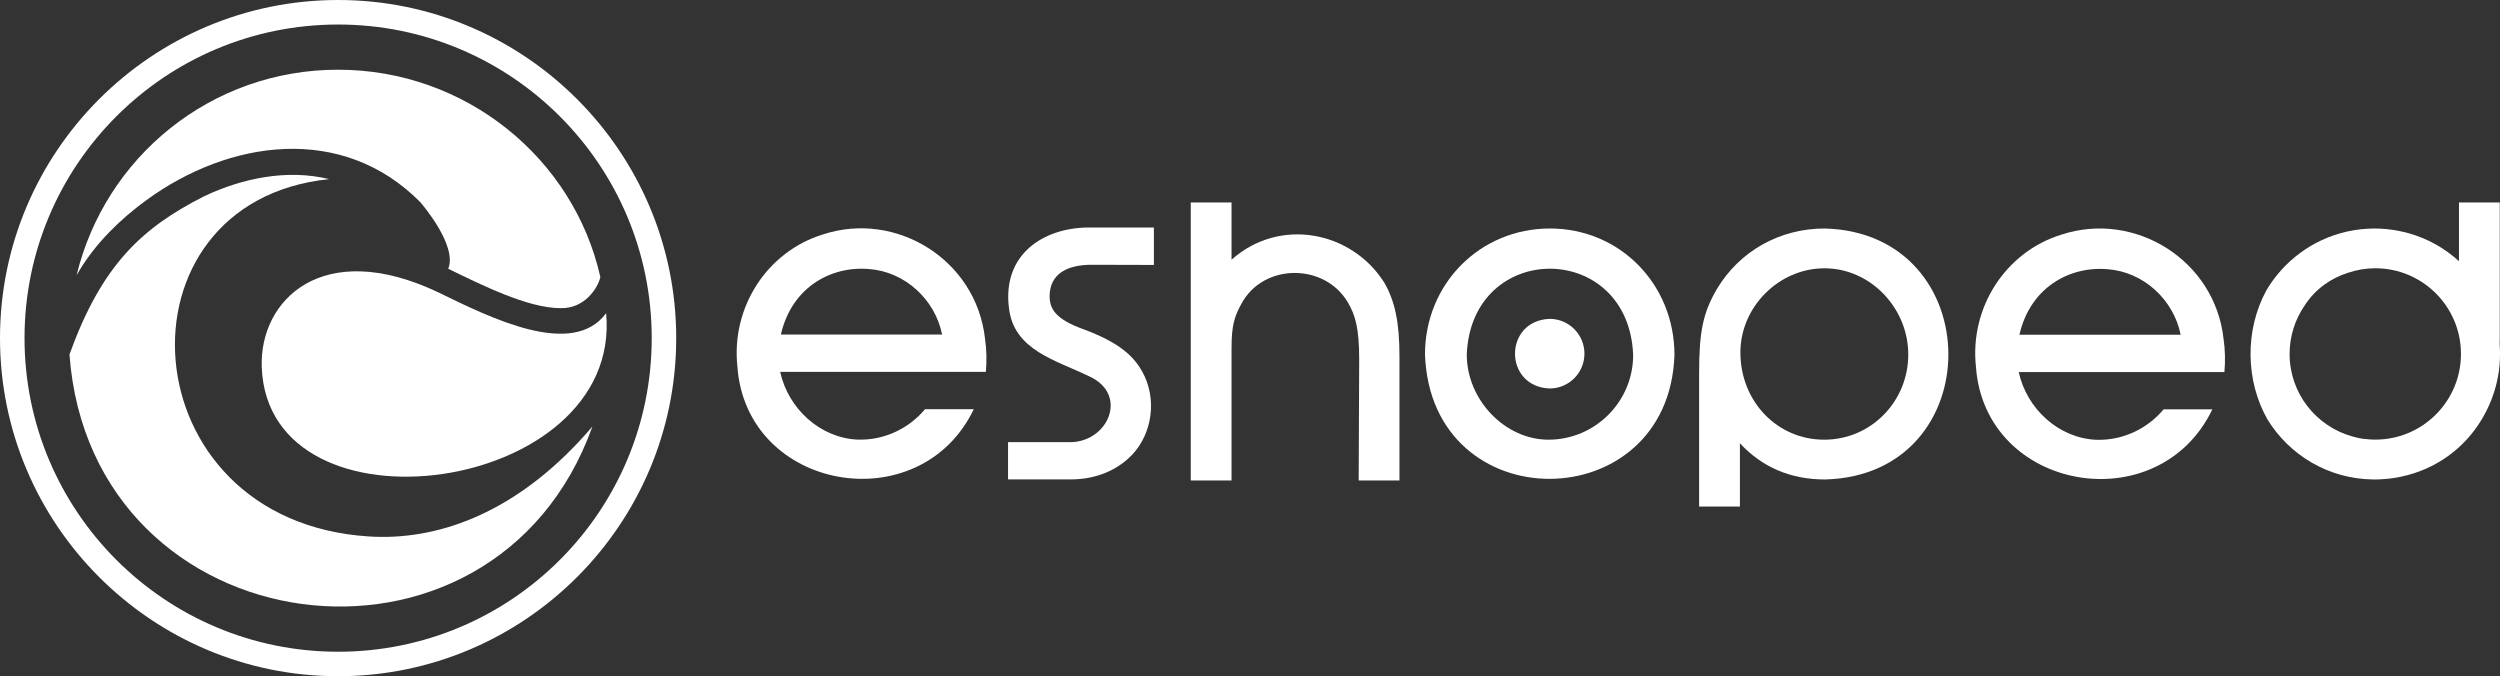
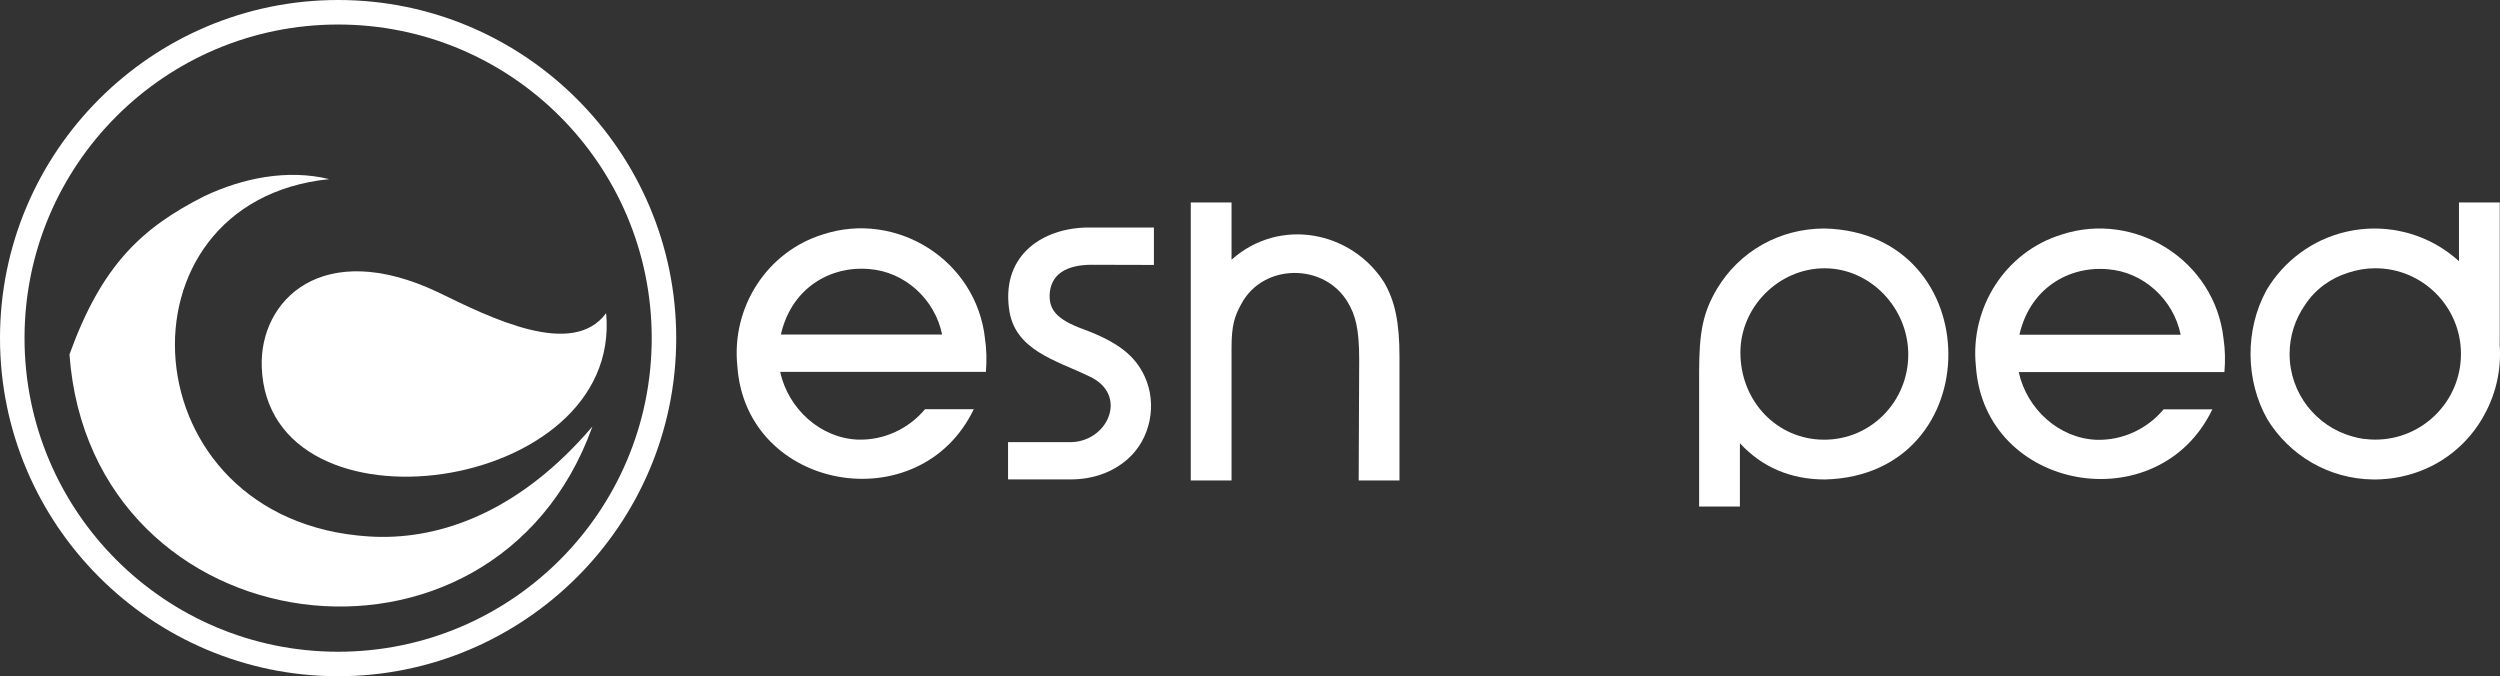
<svg xmlns="http://www.w3.org/2000/svg" id="Layer_2" viewBox="0 0 1237.76 334.8">
  <rect x="0" y="0" width="1237.76" height="334.8" fill="#333333" stroke="none" />
  <defs>
    <style>.cls-1,.cls-2{fill:#fff;}.cls-2{fill-rule:evenodd;}.cls-3{clip-path:url(#clippath-1);}.cls-4{clip-path:url(#clippath);}</style>
    <clipPath id="clippath">
      <path class="cls-1" d="M39.44,133.68c8.3-13.57,19.93-24.98,32.73-34.36,0,0,0-.01,.01-.01,41.19-30.21,97.34-38.19,135.88,.75,.03,.03,.06,.06,.08,.09,.94,1.09,18.47,21.58,13.77,32.92,16.61,8.03,39.32,19.46,55.51,19.49,11.93,.39,18.58-9.87,19.82-15.37-13.21-58.94-66.78-102.68-129.85-102.68S52.03,77.89,37.92,136.3c.49-.87,.99-1.75,1.52-2.62Z" />
    </clipPath>
    <clipPath id="clippath-1">
      <path class="cls-1" d="M286.37,218.91c-33.89,36.05-70.79,48.79-103.65,46.7-120.01-7.57-128.82-165.85-19.71-176.92-20.64-5.04-42.79-.58-61.86,8.44-31.15,15.75-50.84,34.31-66.75,78.35,10.61,145.7,210.13,171.89,258.91,35.68-2.29,2.7-4.61,5.28-6.94,7.75Z" />
    </clipPath>
  </defs>
  <g id="Layer_1-2">
    <g>
      <g>
-         <path class="cls-1" d="M767.39,113.13c-34.7,0-61.87,27.41-61.87,62.38,2.94,82.61,120.8,81.51,123.51,.24,0-35.11-27.08-62.62-61.64-62.62Zm-.75,104.56c-21.53,0-40.44-19.72-40.44-42.18,2.35-56.74,80.15-56.58,82.38,.24,0,23.13-18.81,41.94-41.94,41.94Z" />
        <path class="cls-1" d="M540.63,131.09c1.32,0,25.36,.04,30.67,.08v-18.53c-5.82-.02-27.61,0-32.96,0-21.79,.32-42.02,13.24-38.84,39.65h.02c2.25,21.14,23.35,26.03,39.77,34.04,19.98,9.08,9.07,33.4-10.56,32.58-.59,0-12.59,0-29.64-.02v18.47h30.89c11.11,0,20.92-3.49,28.36-10.1,11.25-9.87,14.76-27.08,8.37-40.93-4.82-10.38-13.24-16.91-30.08-23.25-14.07-5.01-16.99-10.14-16.97-16.72,.26-10.44,8.07-15.28,20.98-15.28Z" />
        <path class="cls-1" d="M609.74,128.58v-28.35h-20.19V237.88h20.19c0-15.44,0-49.53,0-65.36,0-11.47,1.44-15.91,4.89-22.11,10.75-20.14,41.09-20.35,52.69-.71,3.64,6.22,5.62,12.57,5.62,28.29l-.25,59.89h20.19v-61.38c0-16.82-2.2-27.45-7.62-36.74-16.2-25.37-51.72-32.4-75.52-11.18Z" />
        <path class="cls-1" d="M903.35,113.13c-22.18,0-42.1,11.19-53.29,29.94-6.85,11.66-8.82,21-8.82,41.66v66.06h20.19v-31.34c10.99,11.9,25.14,17.94,42.18,17.94,81.75-2.15,81.09-122.22-.26-124.26Zm-.24,104.56c-23.23,0-41.43-18.97-41.43-43.18,0-22.6,19.08-41.68,41.66-41.68s41.45,19.54,41.45,42.69-18.31,42.18-41.68,42.18Z" />
-         <path class="cls-1" d="M784.46,175.11c0,9.52-7.72,17.23-17.23,17.23-22.86-.91-22.85-33.56,0-34.47,9.52,0,17.23,7.72,17.23,17.23Z" />
        <path class="cls-1" d="M1237.6,170.7c.02-1.56,.04-3.2,.04-4.89-.06-23.05,.06-42.83,0-65.56h-20.19v29.07c-7.01-6.39-15.47-11.19-24.85-13.83-.63-.18-1.26-.36-1.91-.51-1.18-.3-2.37-.55-3.57-.77-.83-.18-1.68-.32-2.53-.43h-.08c-.99-.14-1.97-.26-2.98-.36-1.93-.18-3.91-.28-5.88-.28h-.53c-4.28,.04-8.45,.51-12.47,1.38-.34,.06-.69,.14-1.03,.22-16.78,3.87-30.97,14.55-39.49,28.95-.04,.04-.06,.1-.08,.16-10.6,19.48-10.38,44.54,.59,63.83,10.84,17.66,30.24,29.49,52.42,29.7h1.2c.34,0,.65,0,.99-.02l1.6-.06c1.05-.06,2.07-.14,3.1-.24,.53-.06,1.09-.12,1.62-.18,1.26-.16,2.51-.34,3.75-.59,.57-.1,1.12-.22,1.68-.34,16.52-3.49,30.93-13.56,39.83-28.5,.22-.36,.41-.73,.61-1.09,.28-.49,.55-.99,.83-1.5,.24-.45,.47-.89,.71-1.34,.2-.39,.39-.79,.59-1.2,.57-1.16,1.11-2.35,1.58-3.55,.28-.65,.53-1.32,.77-1.97,2.49-6.71,3.85-13.97,3.85-21.55,0-1.52-.06-3.04-.16-4.54Zm-61.6,46.97c-1.73,0-3.43-.13-5.1-.34h-.56c-.92-.12-1.82-.31-2.72-.5-.08-.02-.16-.03-.23-.04-.93-.2-1.85-.44-2.76-.71-17.9-4.98-31.04-21.35-31.04-40.83,0-8.93,2.77-17.2,7.48-24.04,5.25-8.12,12.98-13.52,21.54-16.19,4.22-1.4,8.71-2.2,13.4-2.2,23.43,0,42.42,18.99,42.42,42.42s-18.99,42.42-42.42,42.42Z" />
        <path class="cls-1" d="M487.68,167.66c-4.31-39-43.93-63.48-80.19-51.61-27.65,8.49-45.53,35.99-42.41,65.36,4.33,61.81,90.36,76.81,117.05,21.18h-24.14c-7.91,9.5-20.17,15.53-33.41,15.06t-.04,0c-18.45-.83-34.29-15.27-38.27-33.53h101.84c.48-5.56,.36-11.09-.43-16.46Zm-45.94-31.77c-.11-.04-.23-.08-.34-.12,.11,.04,.23,.08,.34,.12Zm-4.27-1.39c.38,.09,.76,.2,1.13,.32-.44-.13-.88-.25-1.32-.36,.06,.01,.12,.03,.19,.05Zm-3.06-.71c.36,.04,.72,.14,1.07,.23-.68-.15-1.35-.29-2.03-.41,.32,.03,.64,.1,.96,.18Zm-47.8,31.85c5.57-24.49,26.75-35.19,46.66-32.07-1.01-.16-2.02-.29-3.04-.38,17.79,1.31,32.71,15.05,36.22,32.45h-79.83Z" />
        <path class="cls-1" d="M1100.89,167.75c-4.31-39-43.93-63.48-80.19-51.61-27.65,8.49-45.53,35.99-42.41,65.36,4.33,61.81,90.36,76.81,117.05,21.18h-24.14c-7.91,9.5-20.17,15.53-33.41,15.06t-.04,0c-18.45-.83-34.29-15.27-38.27-33.53h101.84c.48-5.56,.36-11.09-.43-16.46Zm-45.94-31.77c-.11-.04-.23-.08-.34-.12,.11,.04,.23,.08,.34,.12Zm-4.27-1.39c.38,.09,.76,.2,1.13,.32-.44-.13-.88-.25-1.32-.36,.06,.01,.12,.03,.19,.05Zm-3.06-.71c.36,.04,.72,.14,1.07,.23-.68-.15-1.35-.29-2.03-.41,.32,.03,.64,.1,.96,.18Zm-47.8,31.85c5.57-24.49,26.75-35.19,46.66-32.07-1.01-.16-2.02-.29-3.04-.38,17.79,1.31,32.71,15.05,36.22,32.45h-79.83Z" />
      </g>
      <g>
        <g>
          <path class="cls-2" d="M300.11,155.04c-16.64,22.61-57.18,2.35-83.24-10.35-57.35-27.17-88.47,3.97-87.28,37.05,3.15,86.97,178.78,63.09,170.51-26.7Z" />
          <g>
-             <path class="cls-1" d="M39.44,133.68c8.3-13.57,19.93-24.98,32.73-34.36,0,0,0-.01,.01-.01,41.19-30.21,97.34-38.19,135.88,.75,.03,.03,.06,.06,.08,.09,.94,1.09,18.47,21.58,13.77,32.92,16.61,8.03,39.32,19.46,55.51,19.49,11.93,.39,18.58-9.87,19.82-15.37-13.21-58.94-66.78-102.68-129.85-102.68S52.03,77.89,37.92,136.3c.49-.87,.99-1.75,1.52-2.62Z" />
            <g class="cls-4">
              <path class="cls-2" d="M300.36,159.91s.01-.02,.02-.03c0-.09-.01-.18-.02-.27,0,.1,0,.19,0,.29Z" />
            </g>
          </g>
          <g>
            <path class="cls-1" d="M286.37,218.91c-33.89,36.05-70.79,48.79-103.65,46.7-120.01-7.57-128.82-165.85-19.71-176.92-20.64-5.04-42.79-.58-61.86,8.44-31.15,15.75-50.84,34.31-66.75,78.35,10.61,145.7,210.13,171.89,258.91,35.68-2.29,2.7-4.61,5.28-6.94,7.75Z" />
            <g class="cls-3">
-               <path class="cls-2" d="M38.68,133.49c-.24,.59-.32,1.25-.49,1.86,.15-.62,.33-1.24,.49-1.86Z" />
-             </g>
+               </g>
          </g>
        </g>
        <path class="cls-1" d="M167.4,12.14c85.75,0,155.27,69.51,155.27,155.27s-69.51,155.27-155.27,155.27S12.14,253.15,12.14,167.4,81.65,12.14,167.4,12.14m0-12.14C75.1,0,0,75.1,0,167.4s75.1,167.4,167.4,167.4,167.4-75.1,167.4-167.4S259.71,0,167.4,0h0Z" />
      </g>
    </g>
  </g>
</svg>